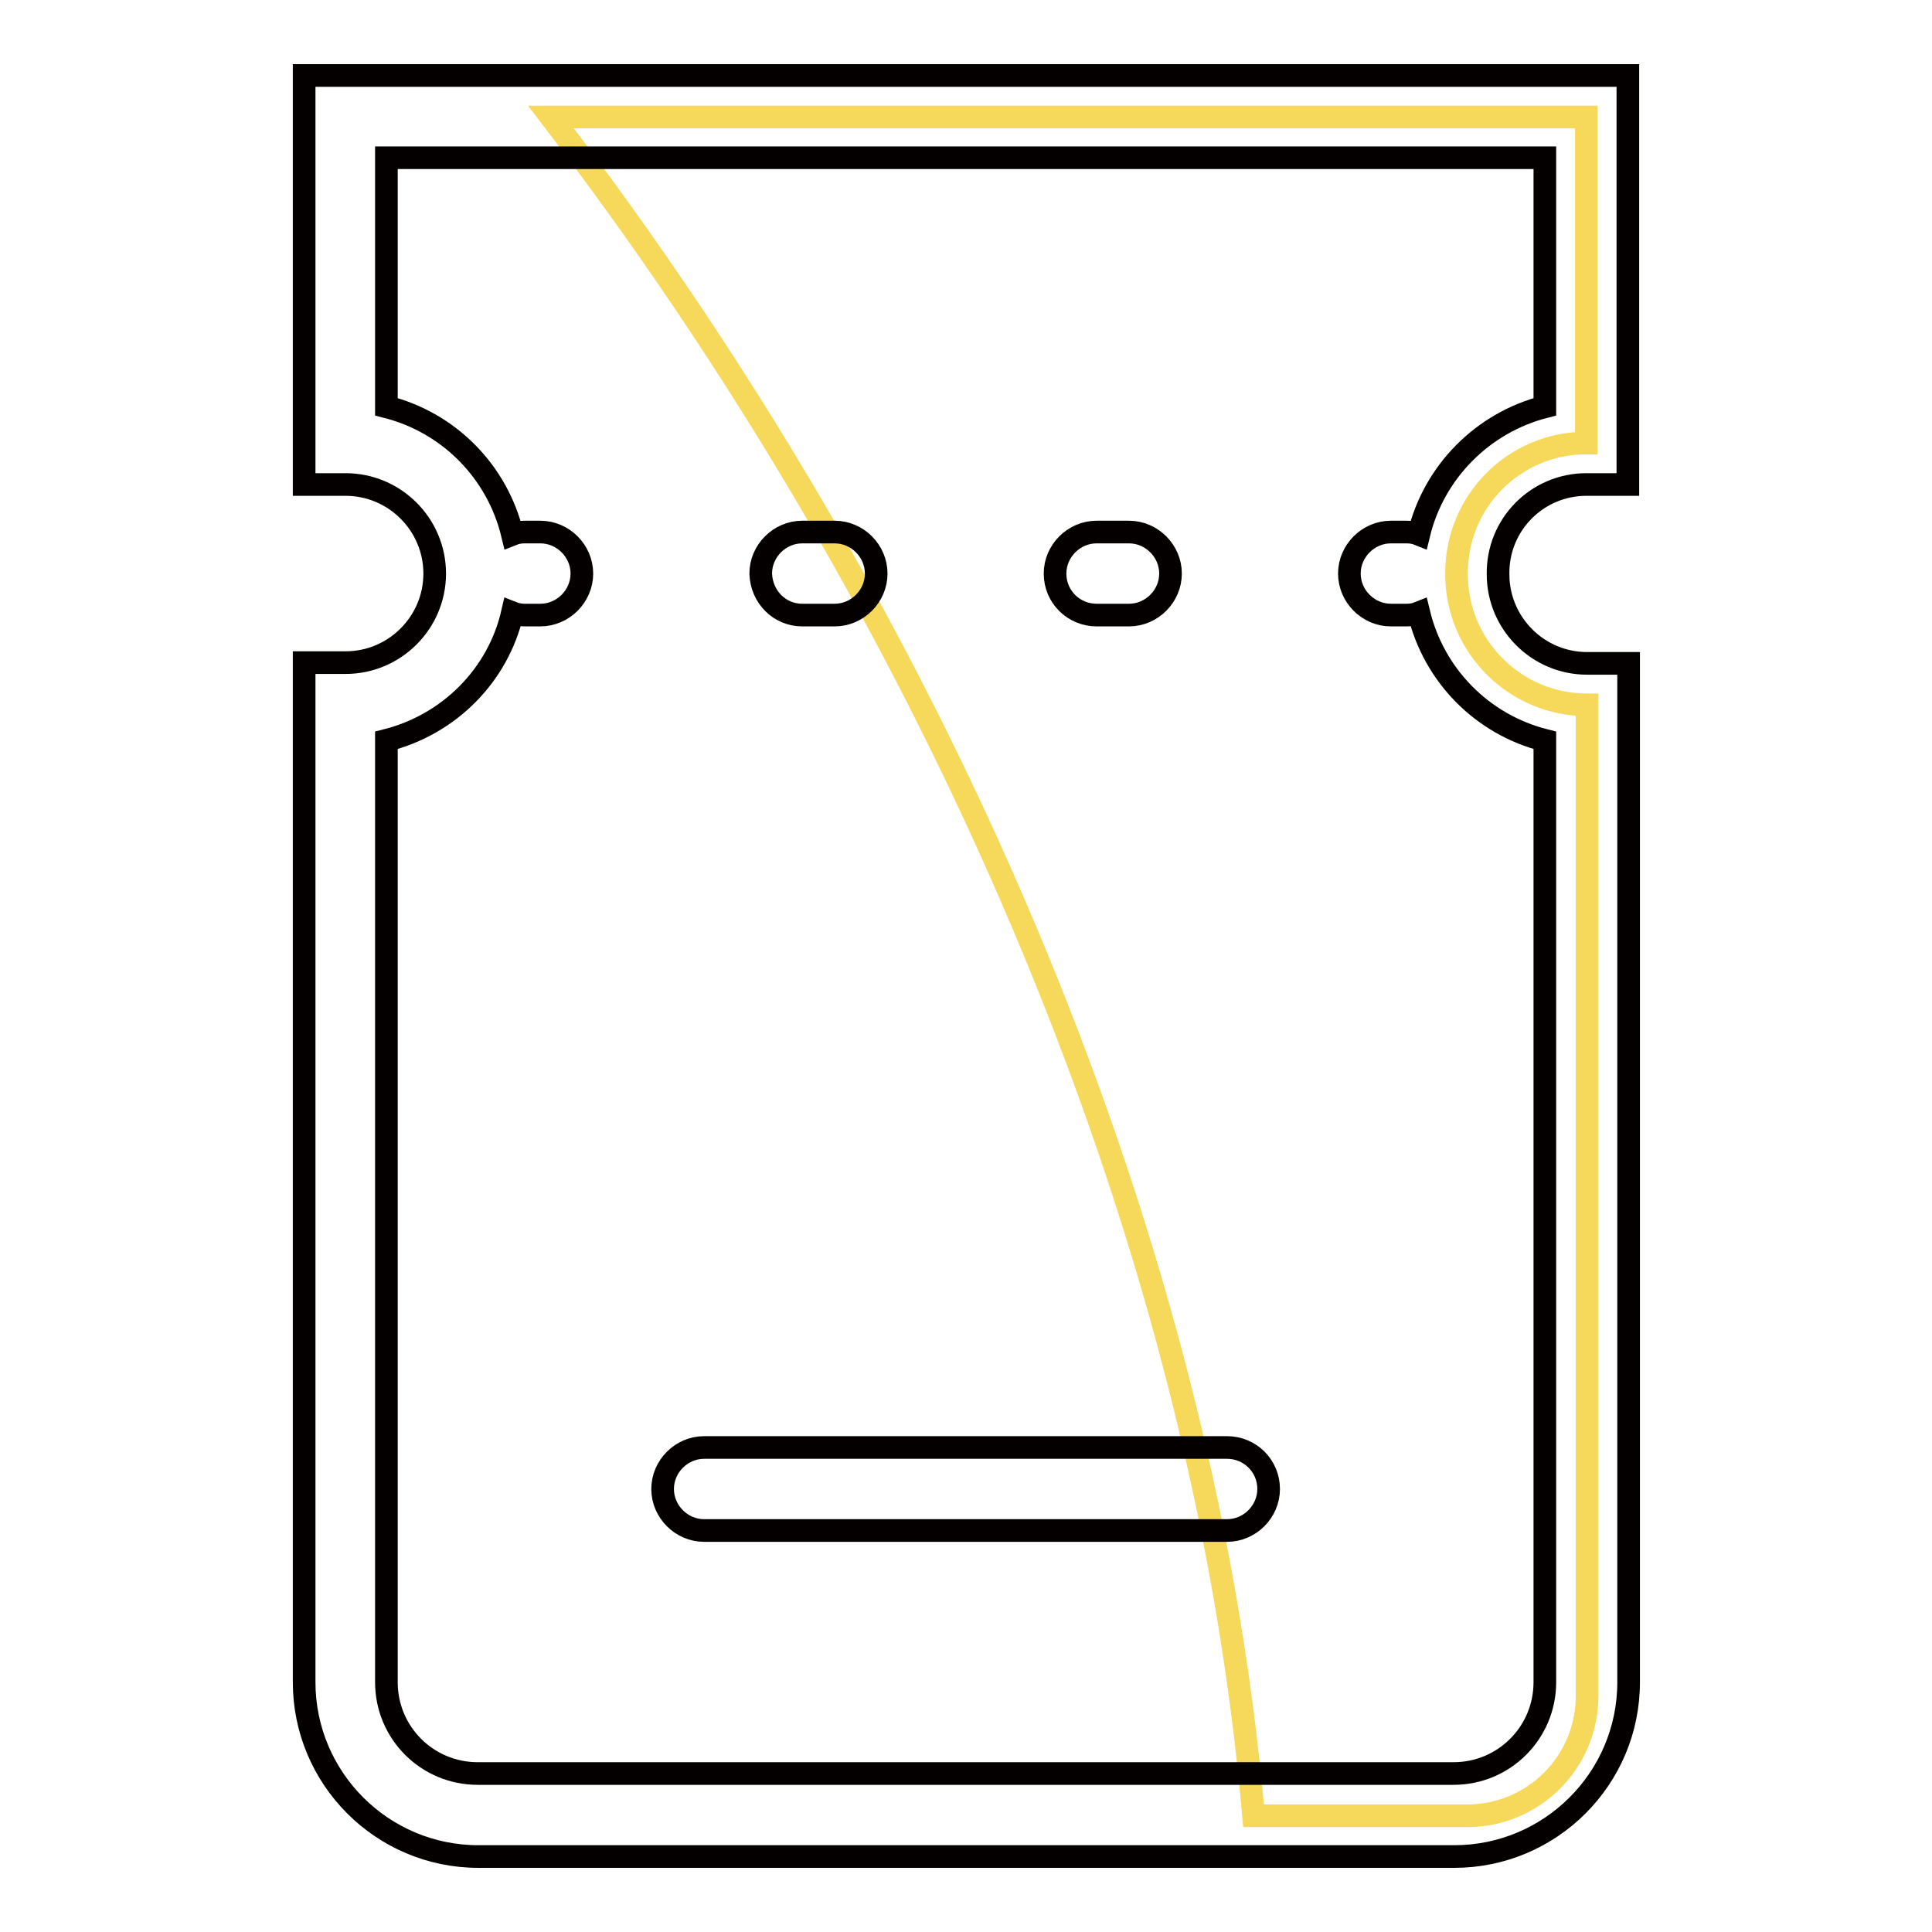
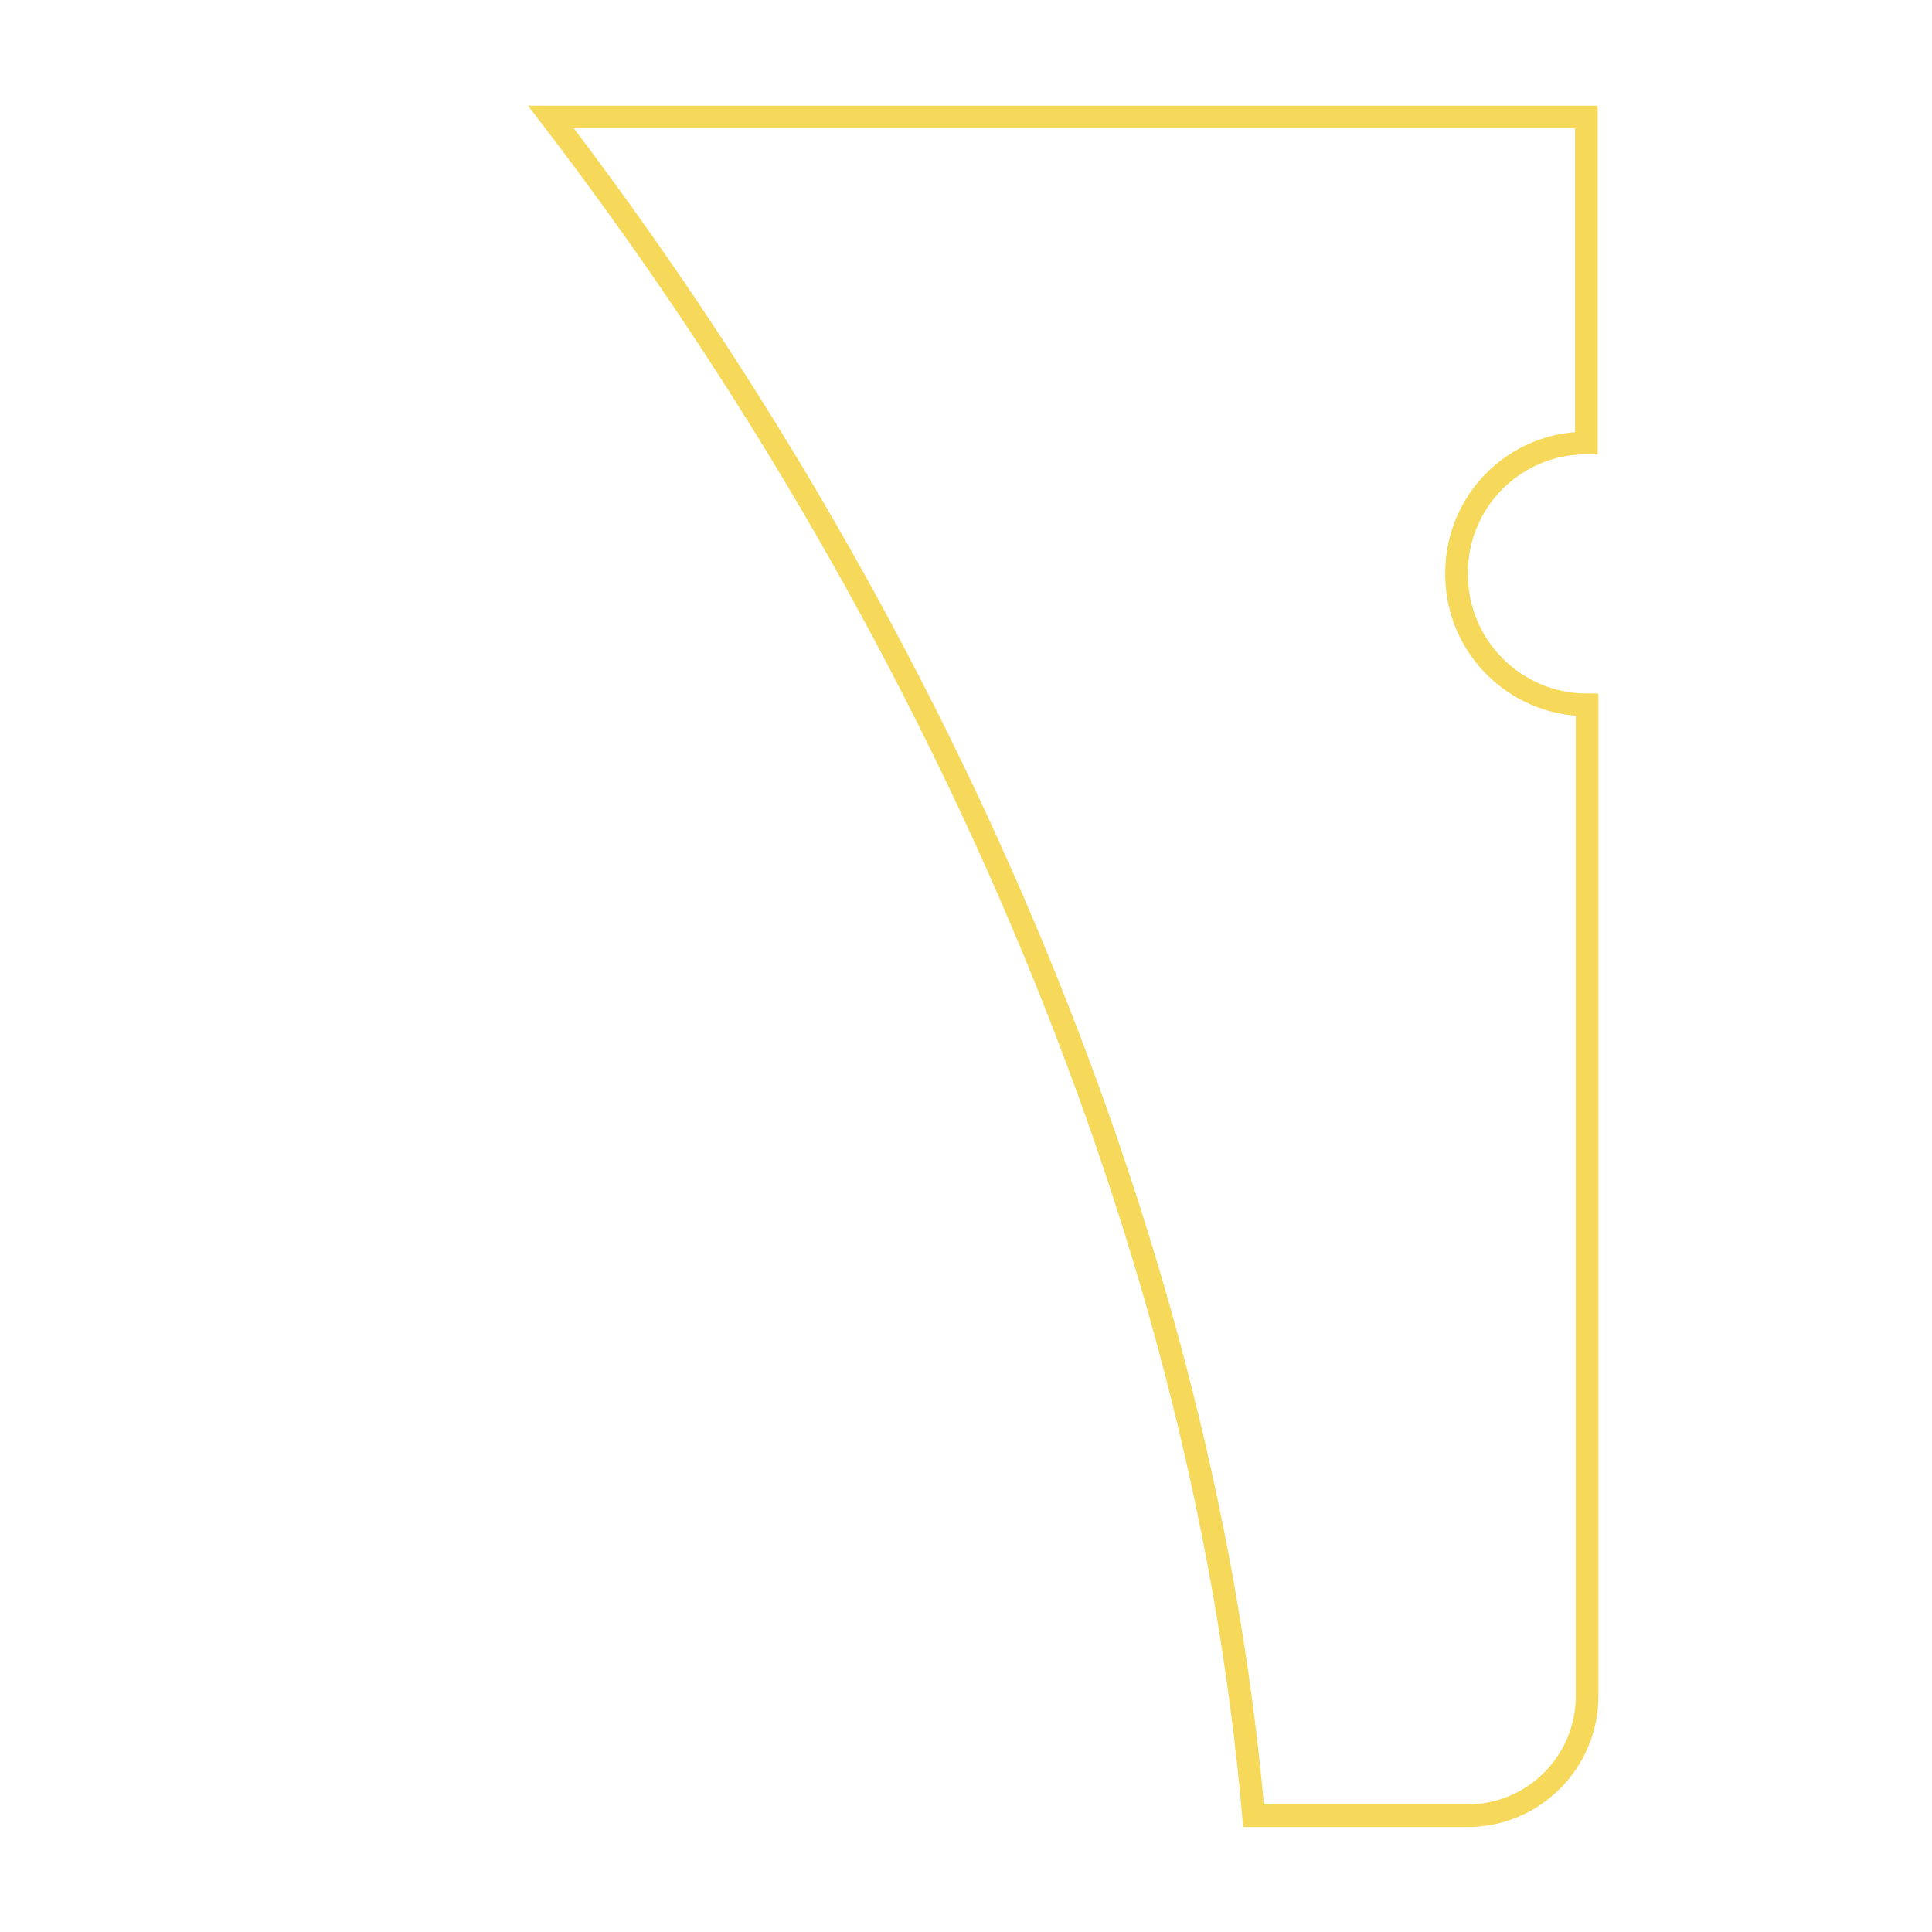
<svg xmlns="http://www.w3.org/2000/svg" version="1.1" x="0px" y="0px" viewBox="0 0 256 256" enable-background="new 0 0 256 256" xml:space="preserve">
  <g>
    <path stroke-width="3" fill-opacity="0" stroke="#f6d85a" d="M210.2,58.7V15.5H73c49.6,64.7,86.2,145.6,93.1,225.1h28.3c8.8,0,15.9-7.1,15.9-15.9V93.4 c-9.5,0-17.3-7.7-17.3-17.3C192.9,66.5,200.6,58.7,210.2,58.7z" />
-     <path stroke-width="3" fill-opacity="0" stroke="#040000" d="M210.2,64.2h5.5V10H40.3v54.2h5.5c6.5,0,11.8,5.3,11.8,11.8s-5.3,11.8-11.8,11.8h-5.5v135.1 c0,12.7,10.3,23.1,23.1,23.1h129.3c12.7,0,23.1-10.3,23.1-23.1V87.9h-5.5c-6.5,0-11.8-5.3-11.8-11.8 C198.4,69.5,203.7,64.2,210.2,64.2L210.2,64.2z M188,70.8c-0.5-0.2-1-0.3-1.6-0.3h-2.1c-3,0-5.5,2.5-5.5,5.5c0,3,2.5,5.5,5.5,5.5 h2.1c0.6,0,1.1-0.1,1.6-0.3c2,8.3,8.4,14.8,16.7,16.9v124.8c0,6.7-5.4,12.1-12.1,12.1H63.3c-6.7,0-12.1-5.4-12.1-12.1V98.1 c8.3-2.1,14.8-8.6,16.7-16.9c0.5,0.2,1.1,0.3,1.6,0.3h2.1c3,0,5.5-2.5,5.5-5.5c0-3-2.5-5.5-5.5-5.5h-2.1c-0.6,0-1.1,0.1-1.6,0.3 c-2-8.3-8.4-14.8-16.7-16.9v-33h153.5v33C196.5,56,190,62.5,188,70.8L188,70.8z" />
-     <path stroke-width="3" fill-opacity="0" stroke="#040000" d="M162.6,191.8H93.3c-3,0-5.5,2.5-5.5,5.5c0,3,2.5,5.5,5.5,5.5h69.3c3,0,5.5-2.5,5.5-5.5 C168.1,194.2,165.6,191.8,162.6,191.8z M145.3,81.5h4.3c3,0,5.5-2.5,5.5-5.5c0-3-2.5-5.5-5.5-5.5h-4.3c-3,0-5.5,2.5-5.5,5.5 C139.8,79.1,142.3,81.5,145.3,81.5z M106.3,81.5h4.3c3,0,5.5-2.5,5.5-5.5c0-3-2.5-5.5-5.5-5.5h-4.3c-3,0-5.5,2.5-5.5,5.5 C100.9,79.1,103.3,81.5,106.3,81.5z" />
  </g>
</svg>